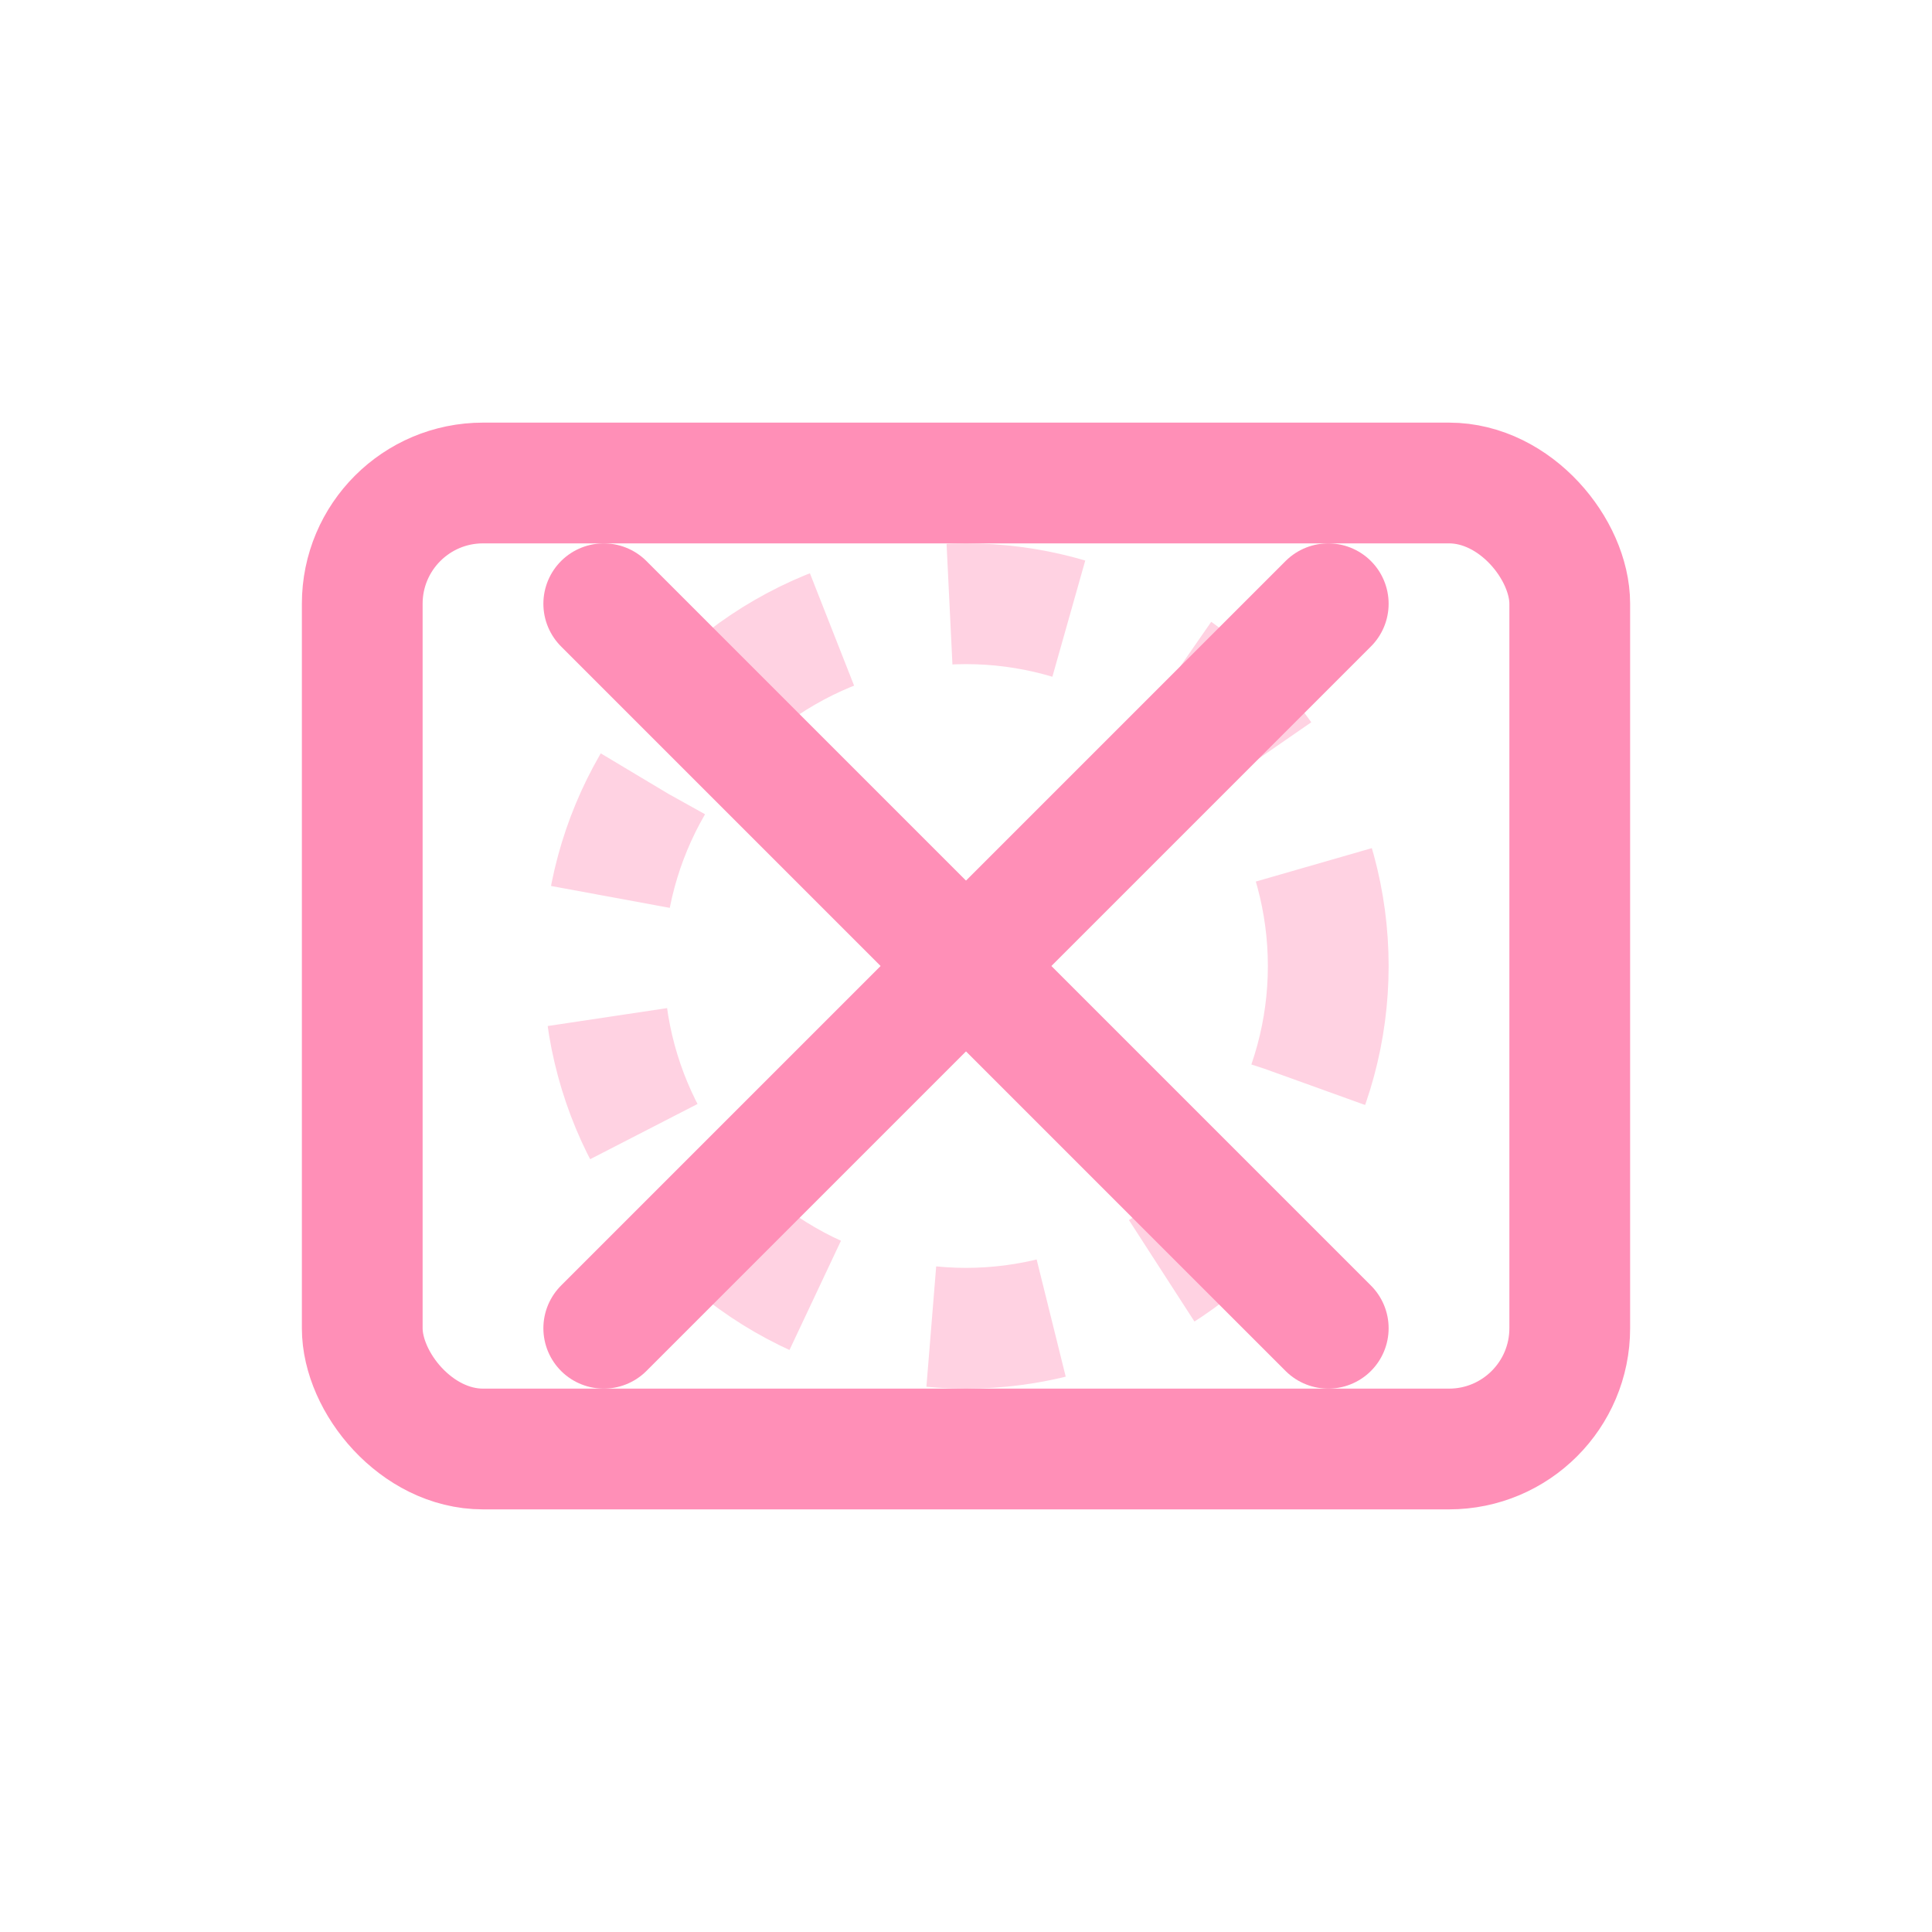
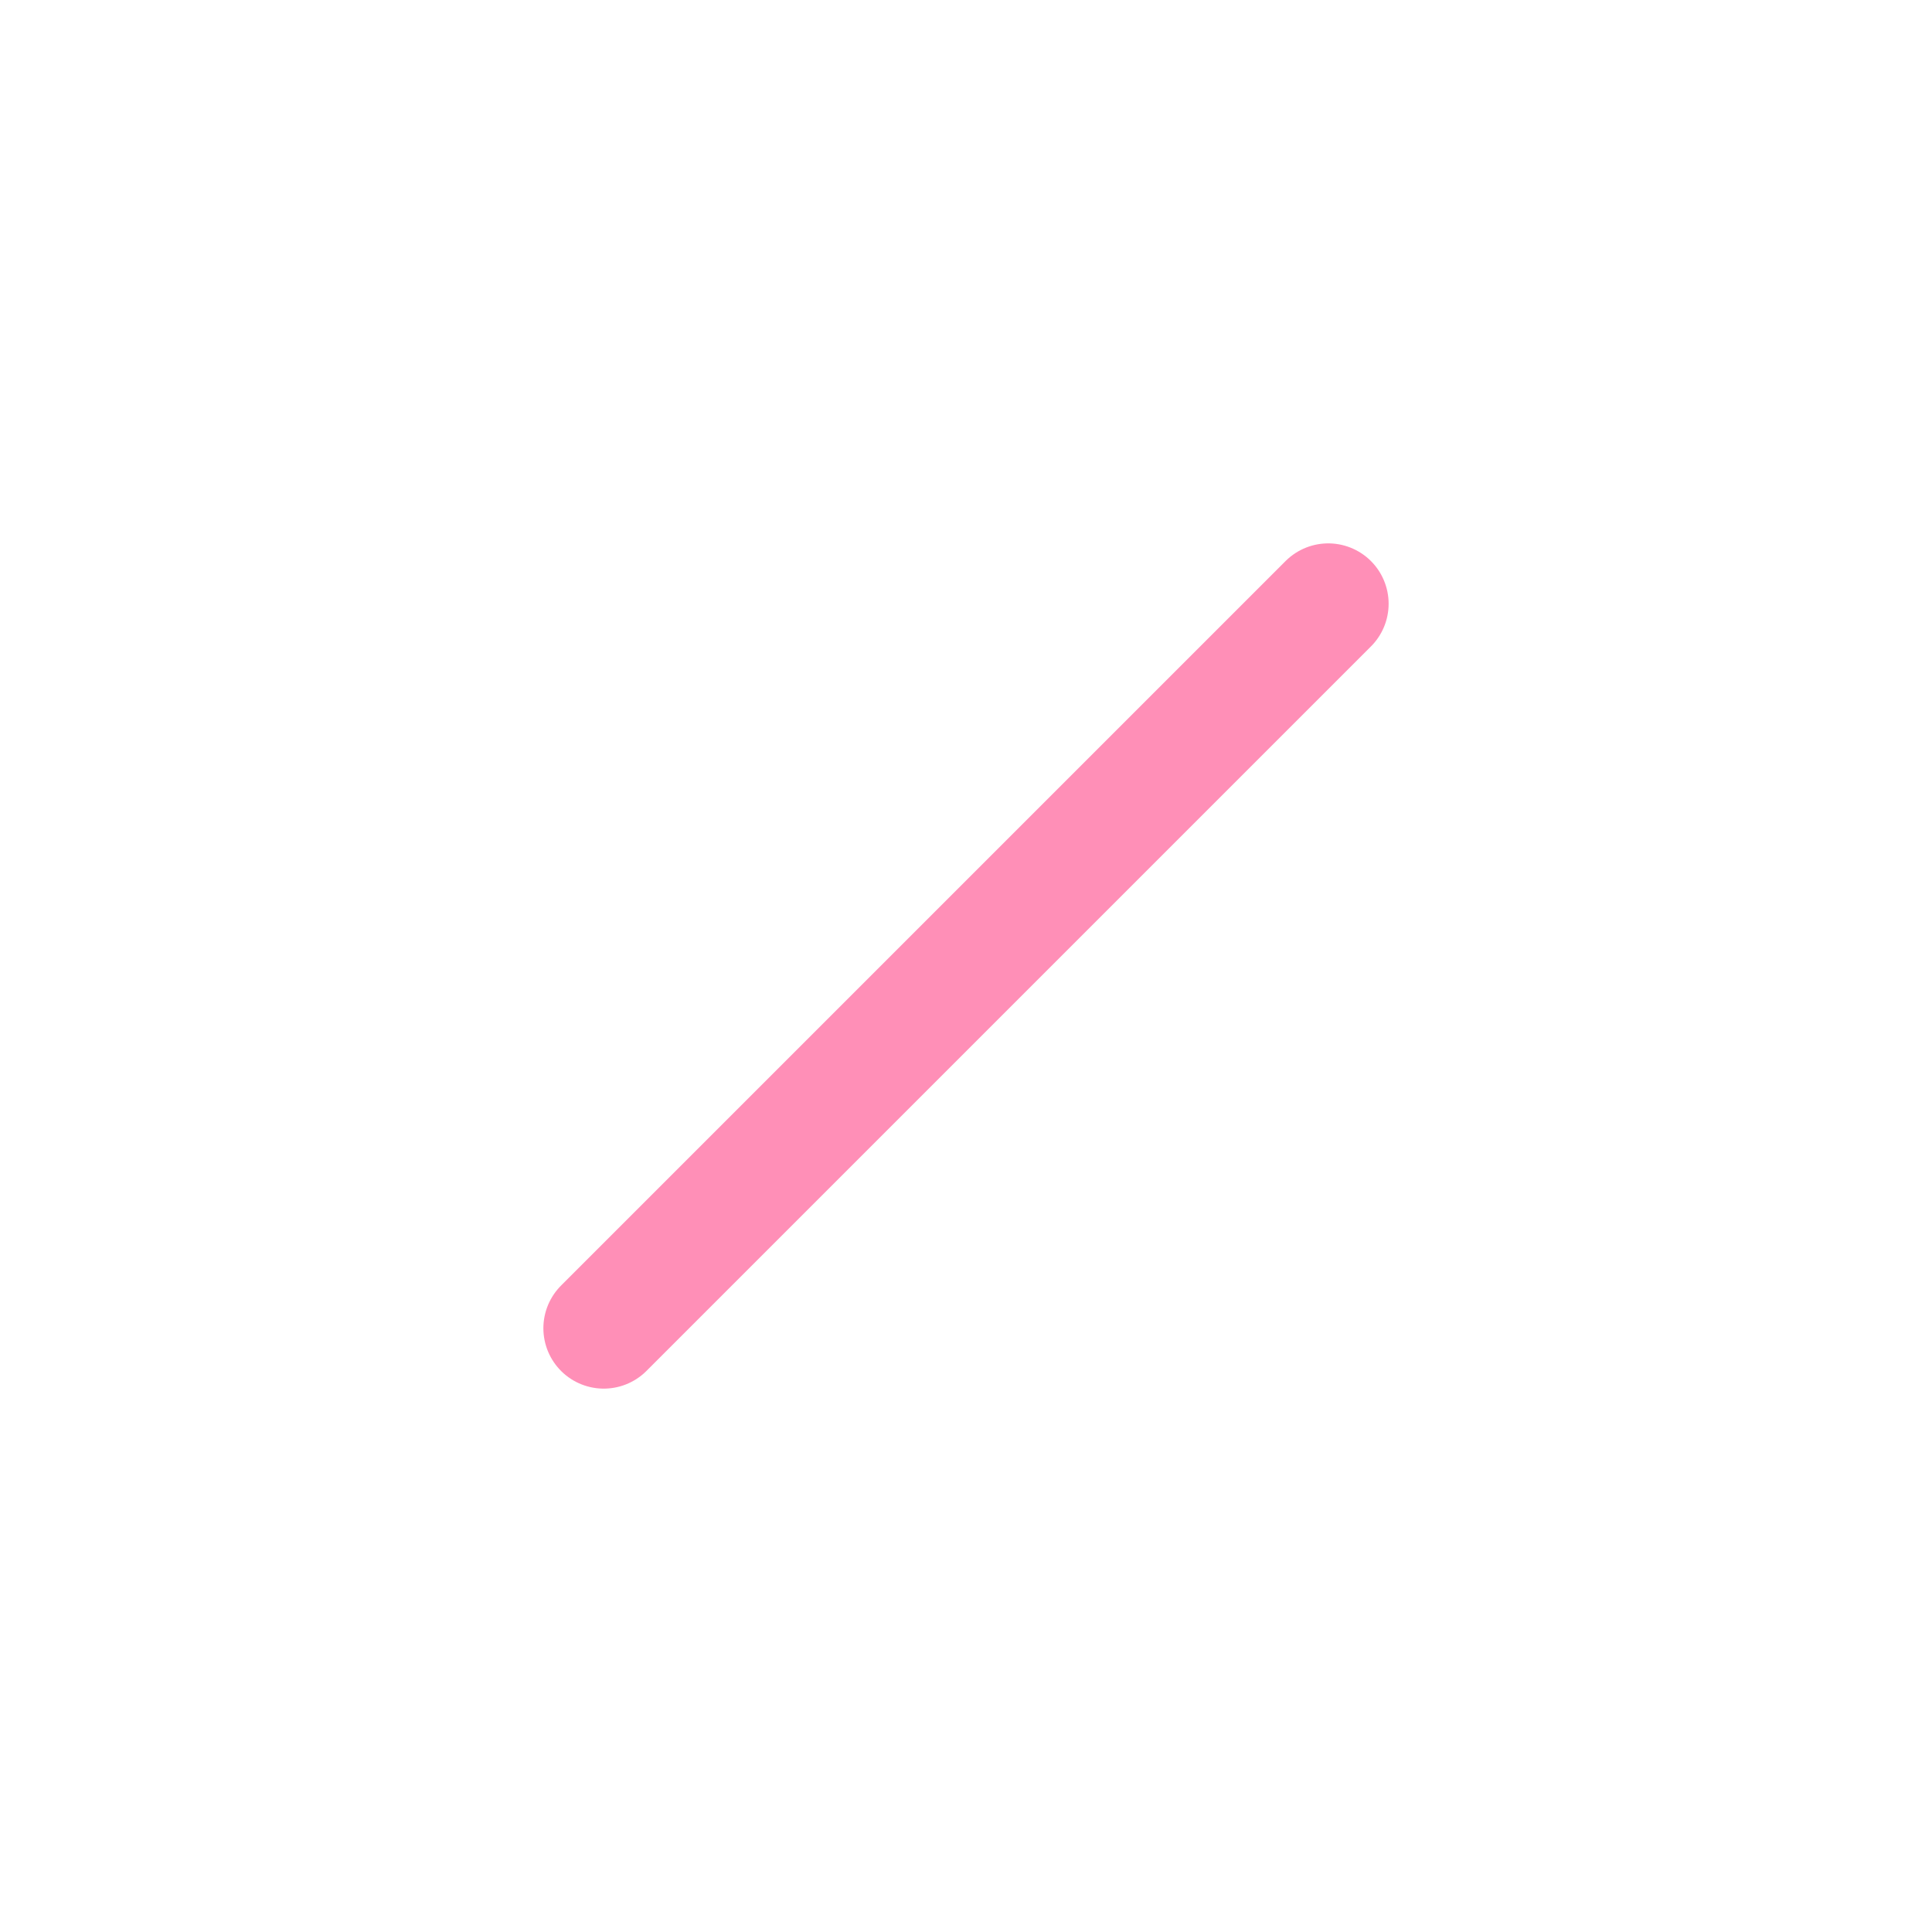
<svg xmlns="http://www.w3.org/2000/svg" width="32" height="32" viewBox="0 0 32 32" fill="none">
-   <rect x="6" y="8" width="20" height="16" rx="2" stroke="#ff8fb7" stroke-width="2" />
-   <circle cx="16" cy="16" r="6" stroke="#ff8fb7" stroke-width="2" stroke-dasharray="2 2" opacity="0.4" />
-   <path d="M10 10L22 22" stroke="#ff8fb7" stroke-width="2" stroke-linecap="round" />
  <path d="M22 10L10 22" stroke="#ff8fb7" stroke-width="2" stroke-linecap="round" />
</svg>